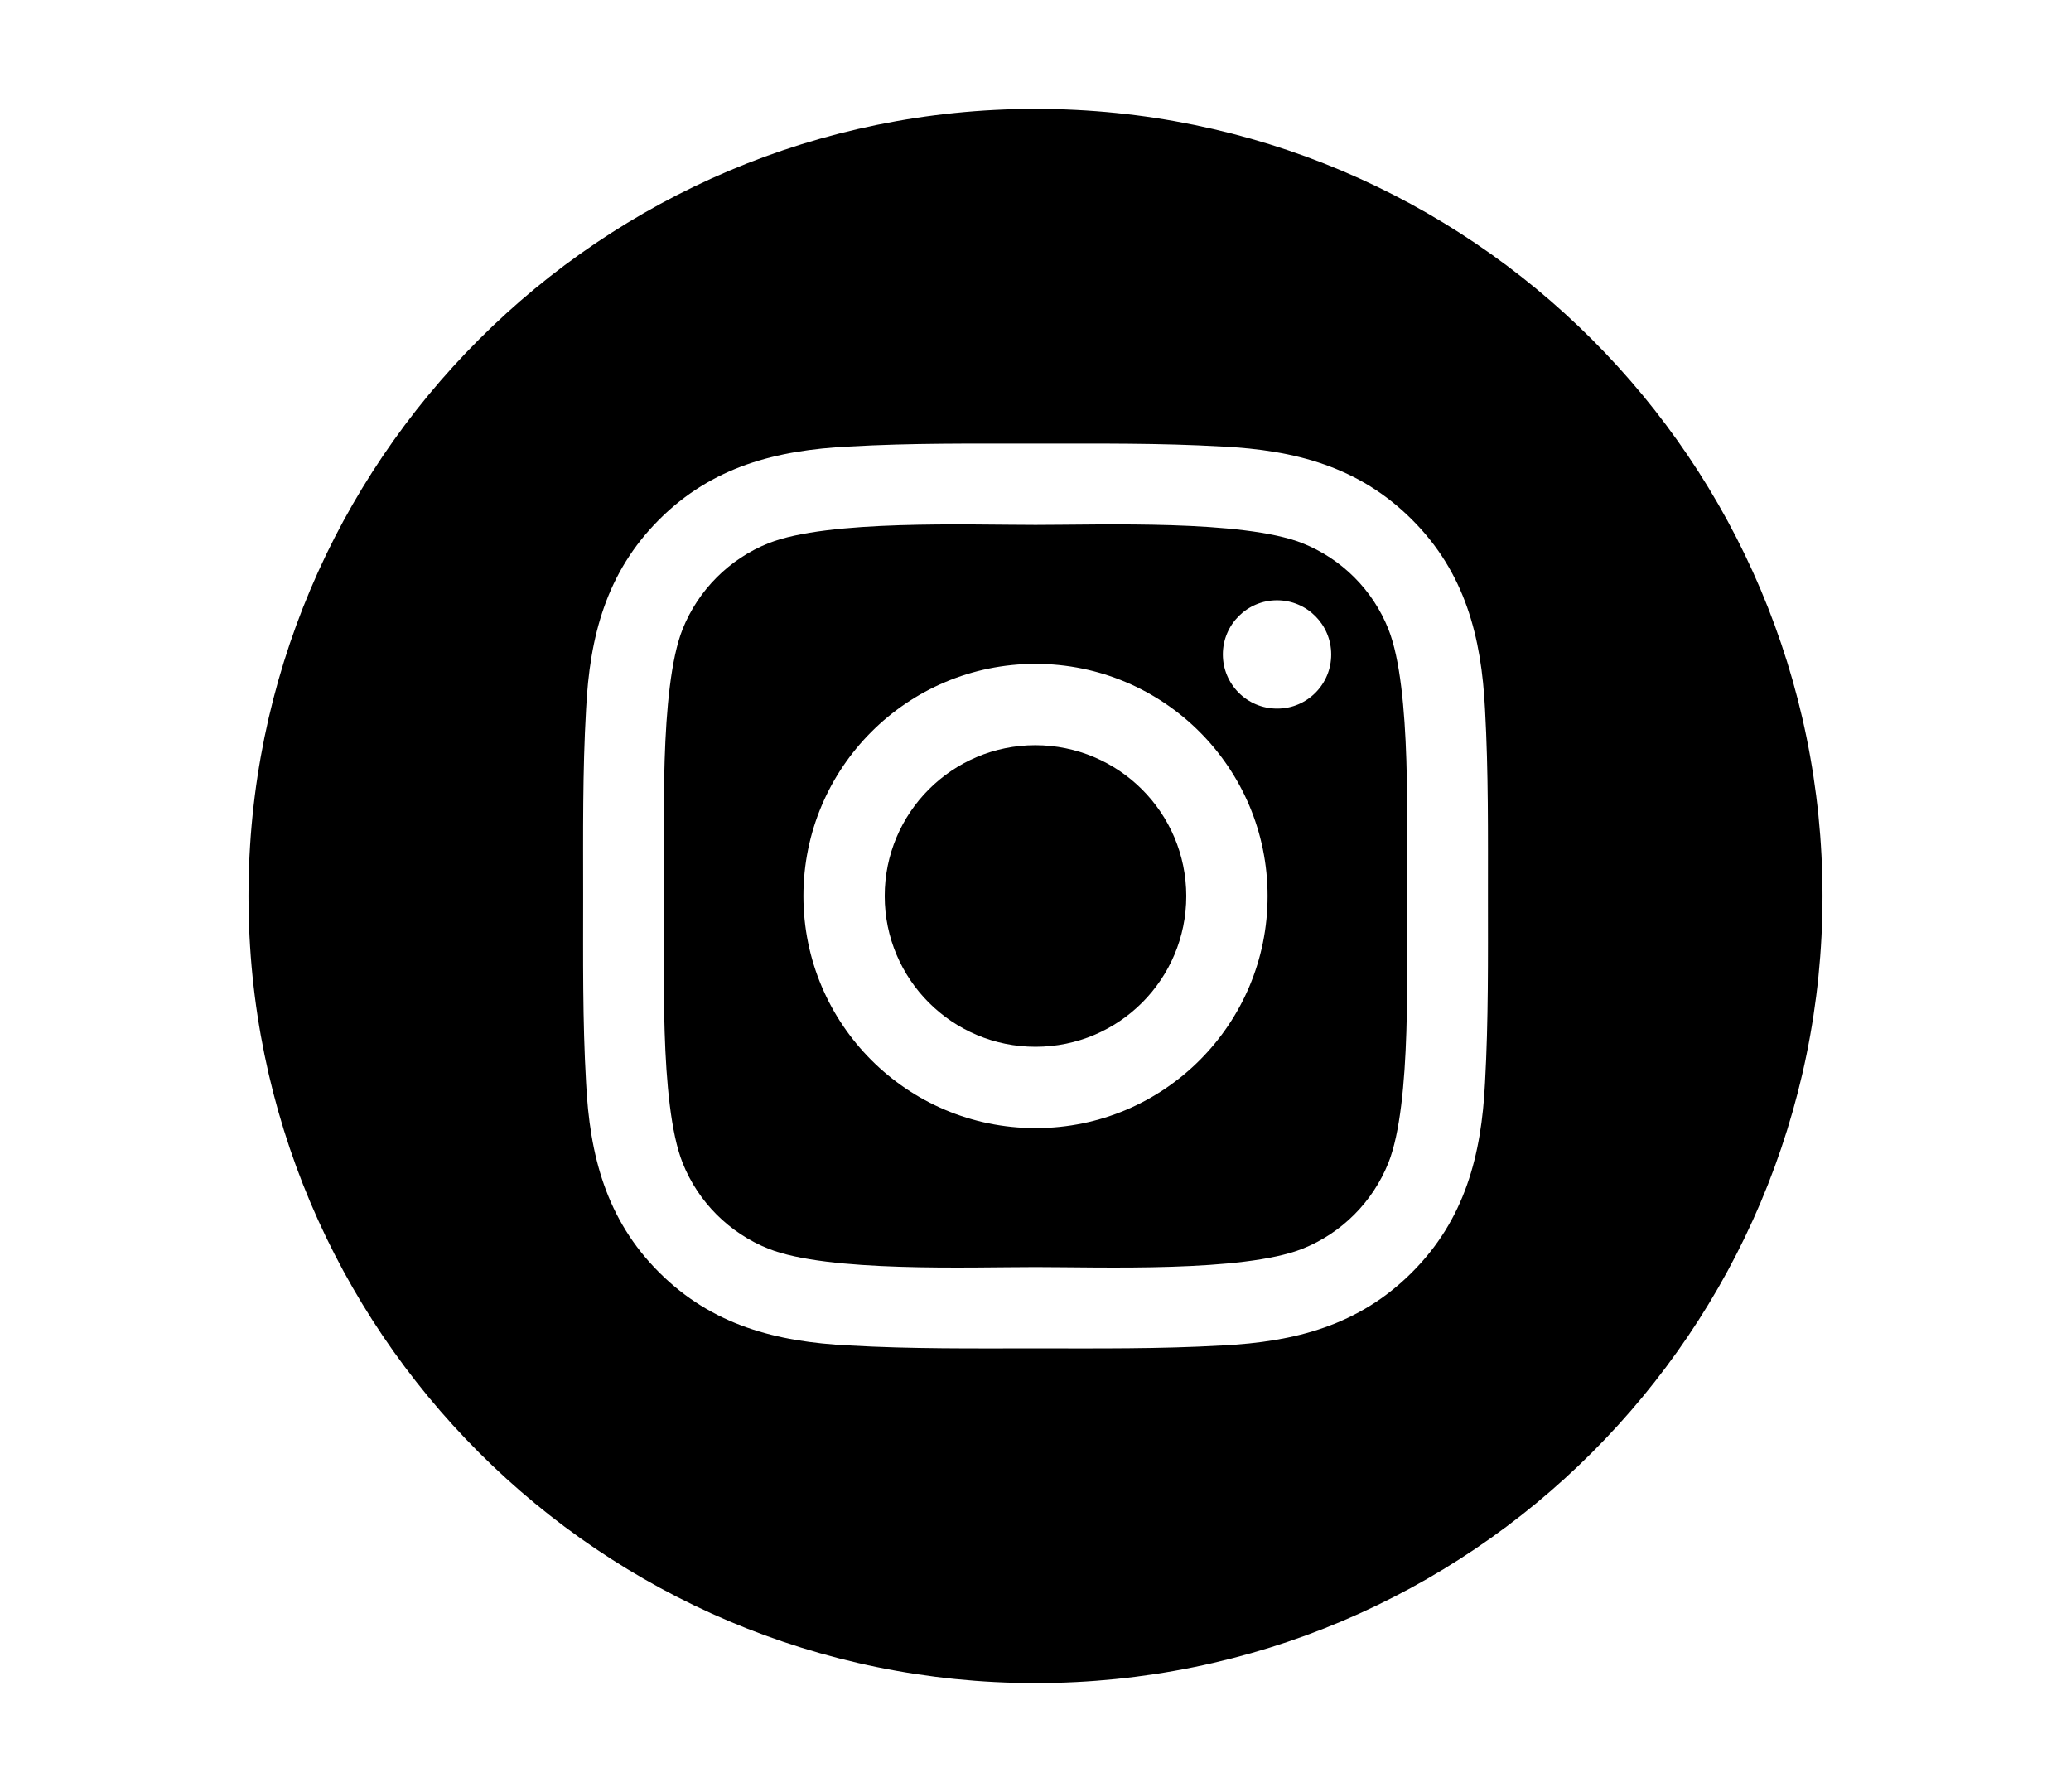
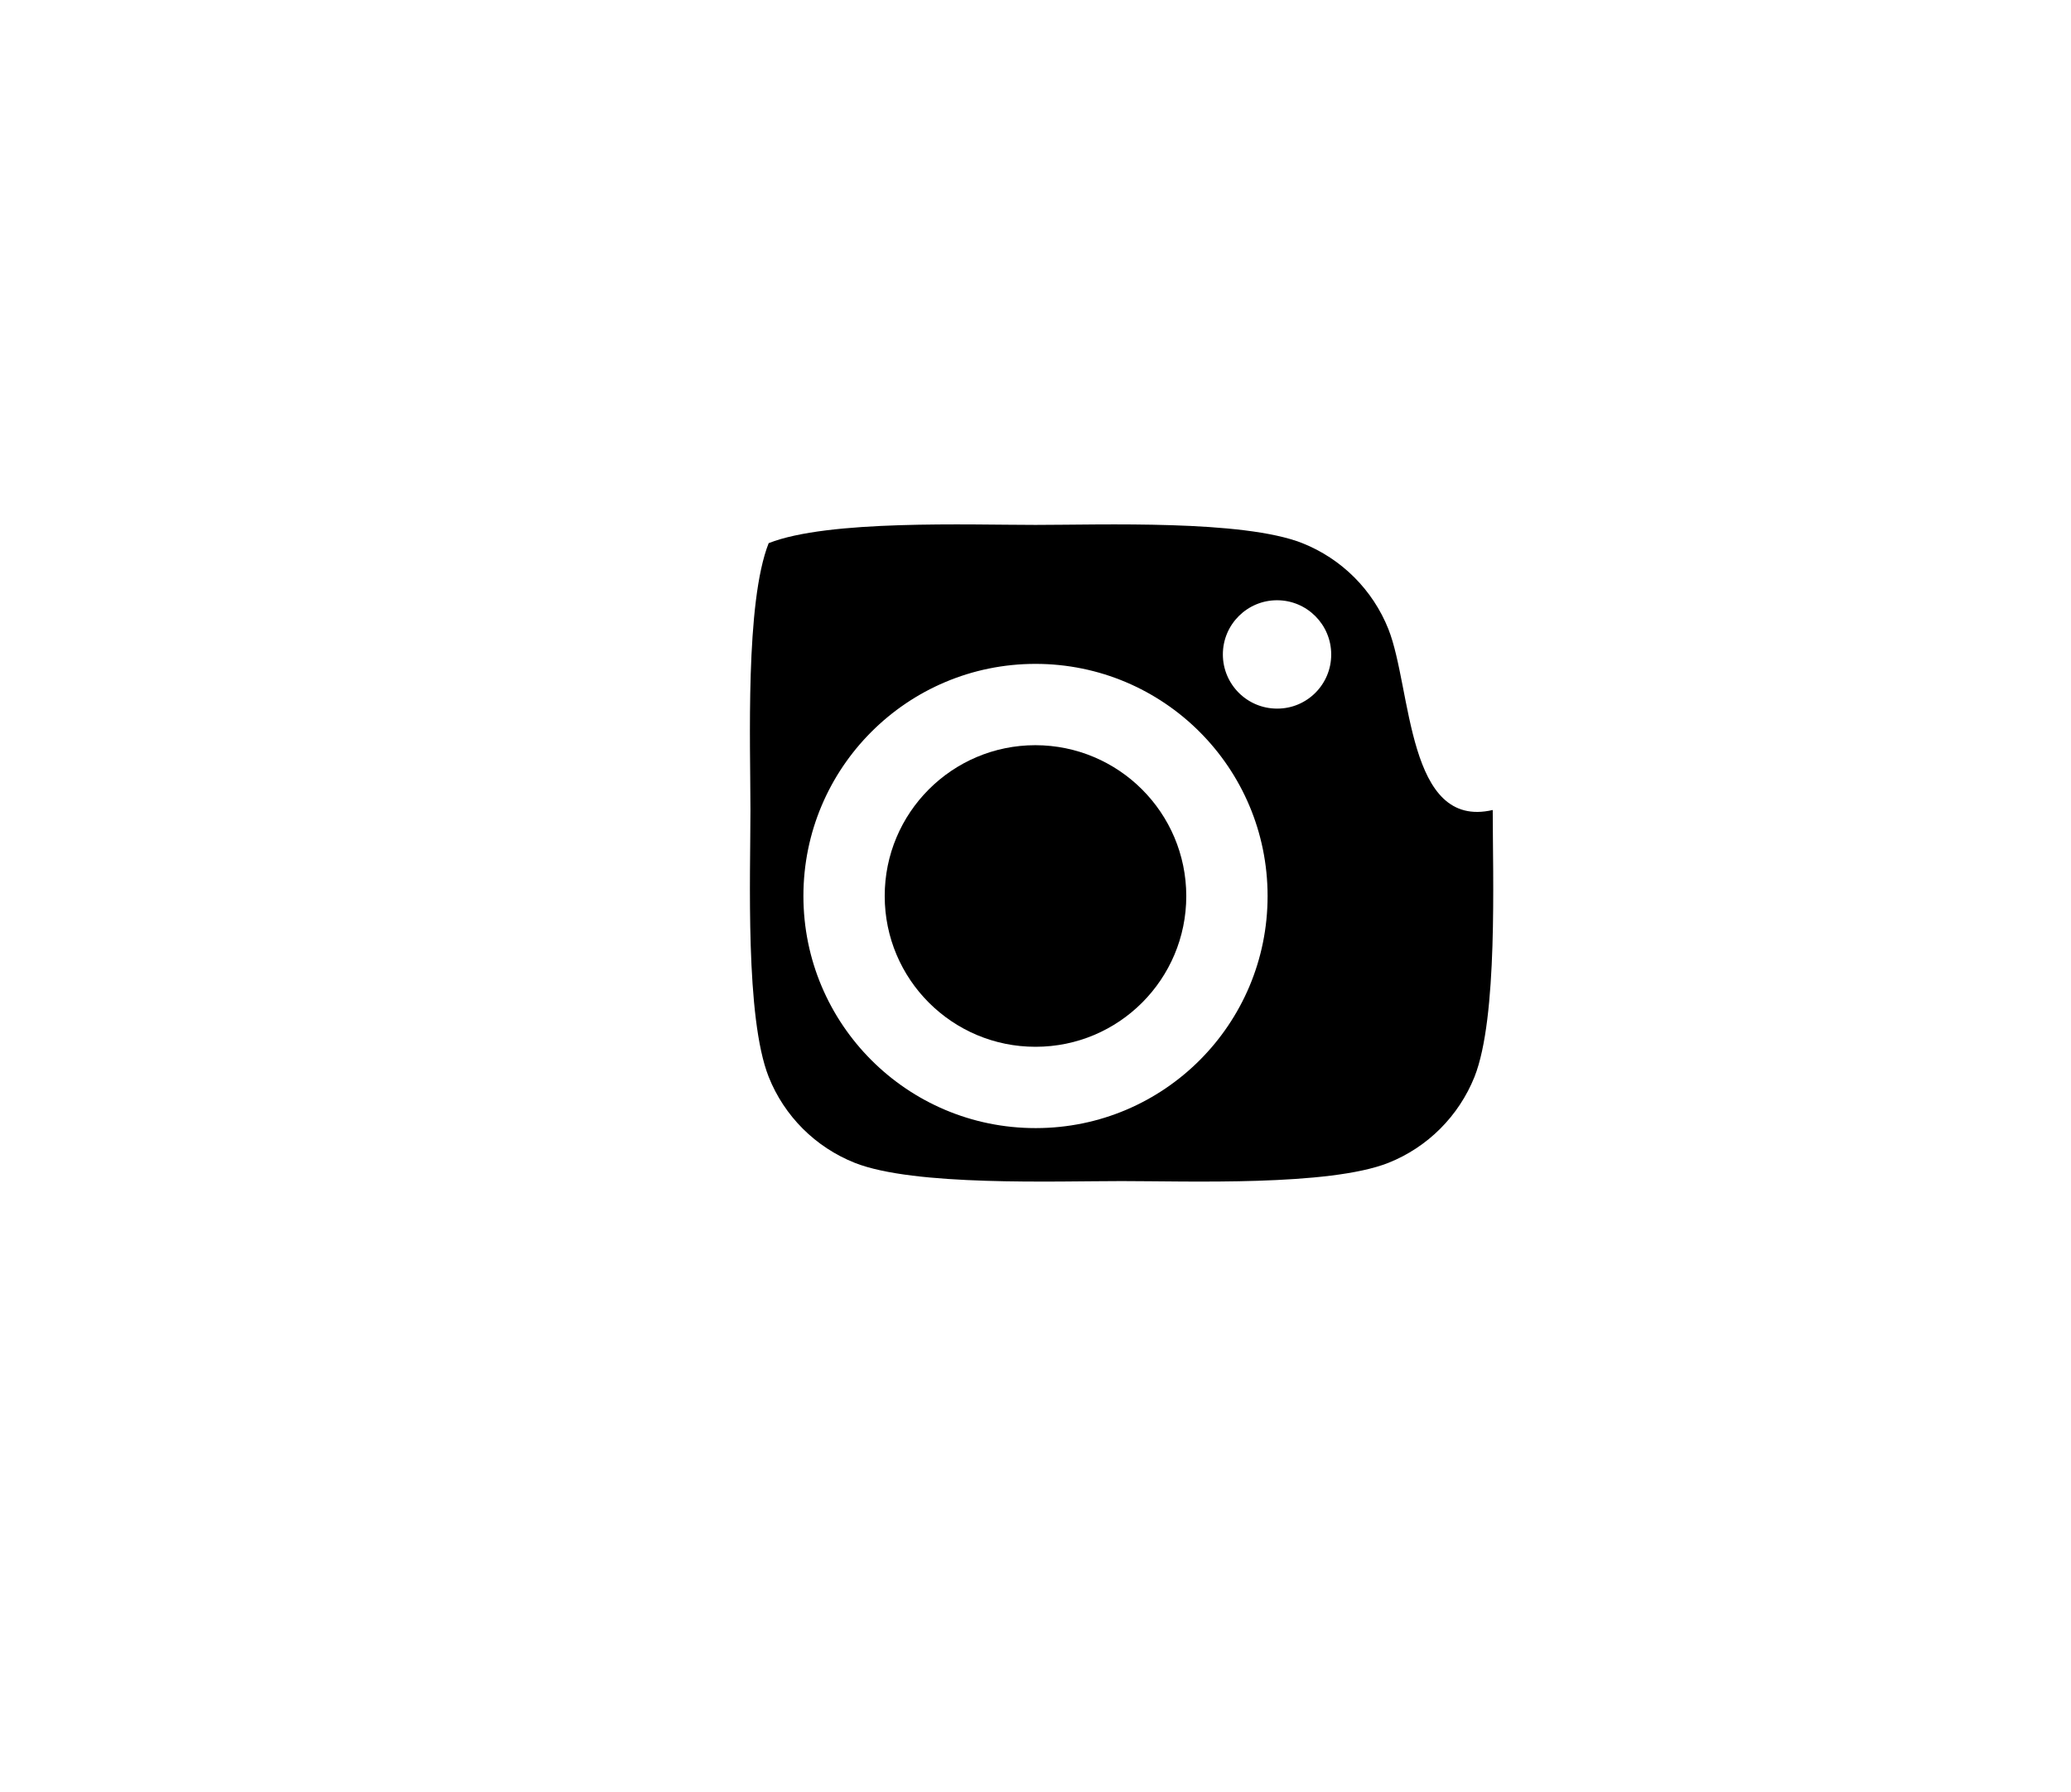
<svg xmlns="http://www.w3.org/2000/svg" version="1.1" id="Layer_1" x="0px" y="0px" viewBox="0 0 190.78 165.06" style="enable-background:new 0 0 190.78 165.06;" xml:space="preserve">
  <g>
-     <path id="Path_1469" d="M95.39,10.03c-40.04,0-72.5,32.46-72.5,72.5s32.46,72.5,72.5,72.5s72.5-32.46,72.5-72.5   S135.43,10.03,95.39,10.03 M136.8,99.73c-0.33,6.68-1.85,12.59-6.73,17.47c-4.88,4.89-10.8,6.4-17.47,6.73   c-5.75,0.33-11.45,0.27-17.2,0.27s-11.45,0.06-17.2-0.27c-6.68-0.33-12.59-1.85-17.48-6.73s-6.4-10.8-6.73-17.47   c-0.33-5.75-0.27-11.45-0.27-17.2s-0.06-11.45,0.27-17.2c0.33-6.68,1.85-12.59,6.73-17.47s10.8-6.4,17.48-6.73   c5.75-0.33,11.45-0.27,17.2-0.27s11.45-0.06,17.2,0.27c6.68,0.33,12.59,1.85,17.47,6.73c4.89,4.88,6.4,10.8,6.73,17.47   c0.32,5.75,0.27,11.45,0.27,17.2S137.12,93.98,136.8,99.73" />
-     <path id="Path_1470" d="M127.9,57.95c-1.44-3.62-4.31-6.48-7.93-7.92c-5.48-2.17-18.5-1.68-24.58-1.68s-19.1-0.49-24.58,1.68   c-3.62,1.44-6.48,4.31-7.93,7.92c-2.17,5.48-1.68,18.51-1.68,24.58s-0.49,19.1,1.68,24.58c1.44,3.62,4.31,6.48,7.93,7.92   c5.48,2.17,18.5,1.68,24.58,1.68s19.1,0.49,24.58-1.68c3.62-1.44,6.48-4.31,7.93-7.92c2.17-5.48,1.68-18.51,1.68-24.58   C129.58,76.45,130.07,63.43,127.9,57.95 M95.39,103.91c-11.81,0-21.38-9.57-21.38-21.38s9.57-21.38,21.38-21.38   c11.81,0,21.38,9.57,21.38,21.38c0.01,11.8-9.54,21.37-21.33,21.38C95.42,103.91,95.41,103.91,95.39,103.91 M117.64,65.27   c-2.76,0-4.99-2.24-4.99-4.99c0-2.76,2.24-4.99,4.99-4.99c2.76,0,4.99,2.24,4.99,4.99c0,0,0,0,0,0c0.01,2.75-2.22,4.99-4.96,4.99   C117.66,65.27,117.65,65.27,117.64,65.27" />
+     <path id="Path_1470" d="M127.9,57.95c-1.44-3.62-4.31-6.48-7.93-7.92c-5.48-2.17-18.5-1.68-24.58-1.68s-19.1-0.49-24.58,1.68   c-2.17,5.48-1.68,18.51-1.68,24.58s-0.49,19.1,1.68,24.58c1.44,3.62,4.31,6.48,7.93,7.92   c5.48,2.17,18.5,1.68,24.58,1.68s19.1,0.49,24.58-1.68c3.62-1.44,6.48-4.31,7.93-7.92c2.17-5.48,1.68-18.51,1.68-24.58   C129.58,76.45,130.07,63.43,127.9,57.95 M95.39,103.91c-11.81,0-21.38-9.57-21.38-21.38s9.57-21.38,21.38-21.38   c11.81,0,21.38,9.57,21.38,21.38c0.01,11.8-9.54,21.37-21.33,21.38C95.42,103.91,95.41,103.91,95.39,103.91 M117.64,65.27   c-2.76,0-4.99-2.24-4.99-4.99c0-2.76,2.24-4.99,4.99-4.99c2.76,0,4.99,2.24,4.99,4.99c0,0,0,0,0,0c0.01,2.75-2.22,4.99-4.96,4.99   C117.66,65.27,117.65,65.27,117.64,65.27" />
    <path id="Path_1471" d="M95.38,68.64c-7.67,0-13.89,6.23-13.88,13.9c0,7.67,6.23,13.89,13.9,13.88c7.67,0,13.88-6.22,13.88-13.89   C109.27,74.86,103.05,68.65,95.38,68.64" />
  </g>
</svg>